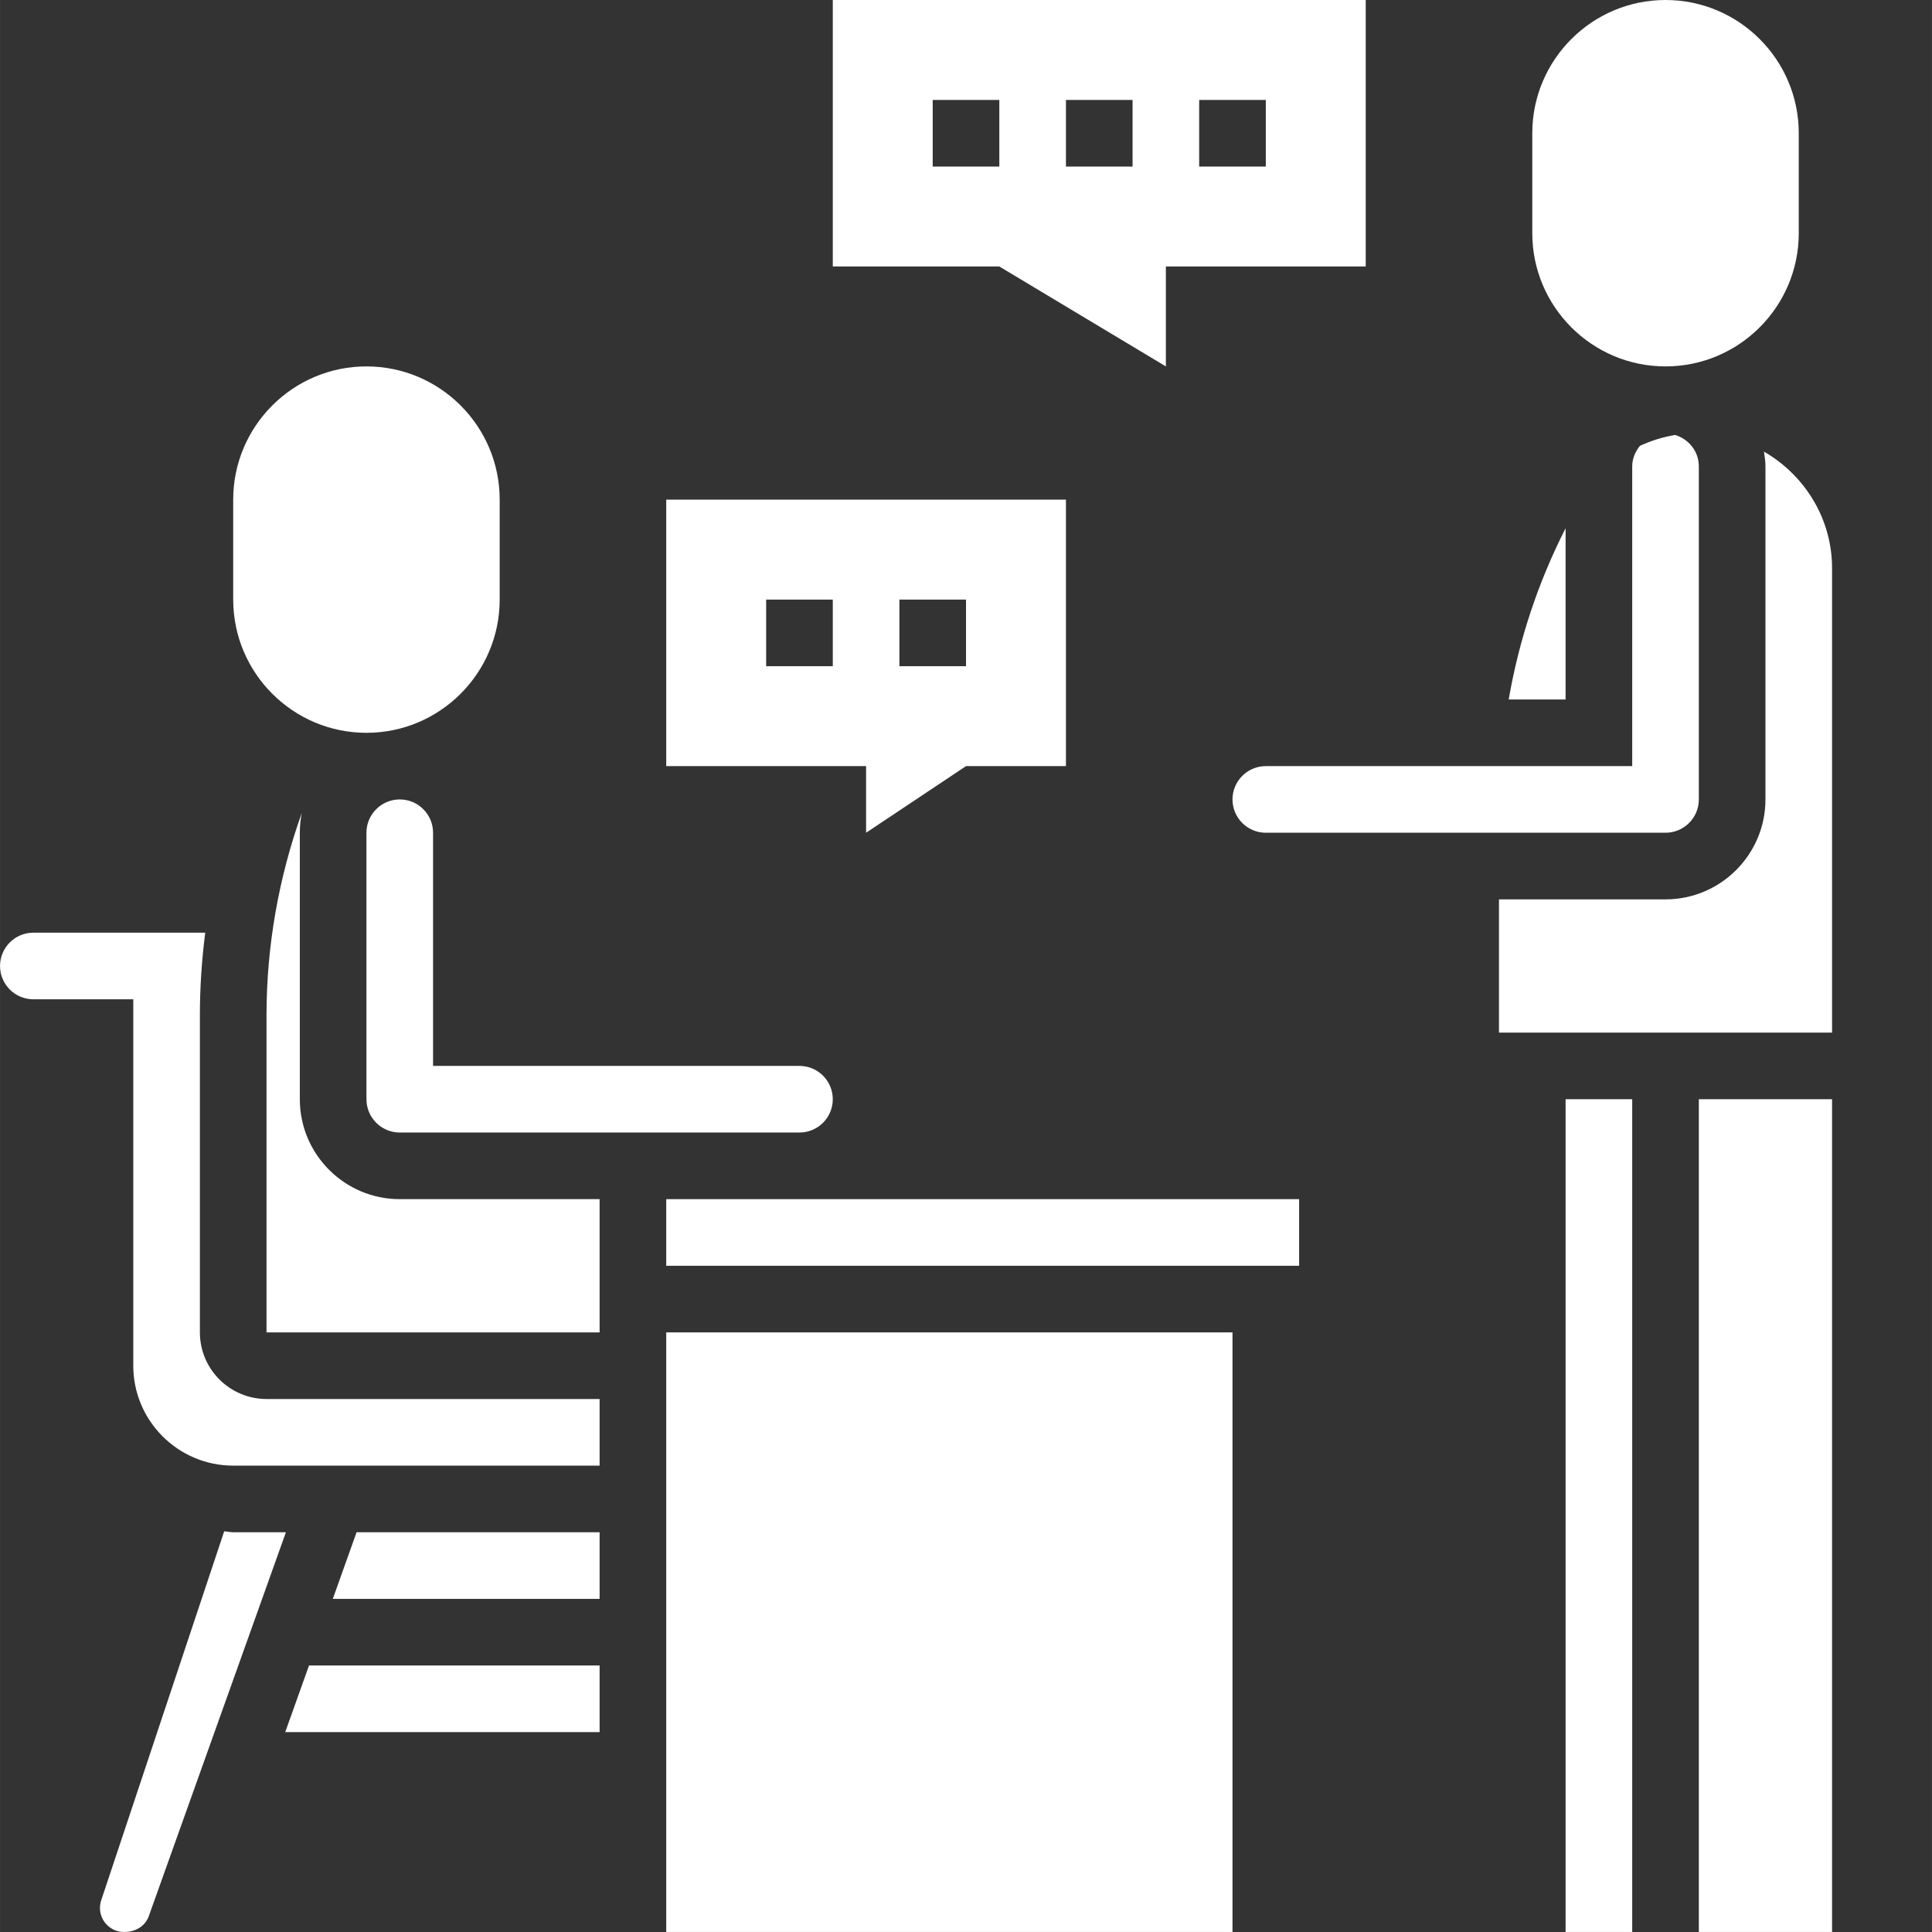
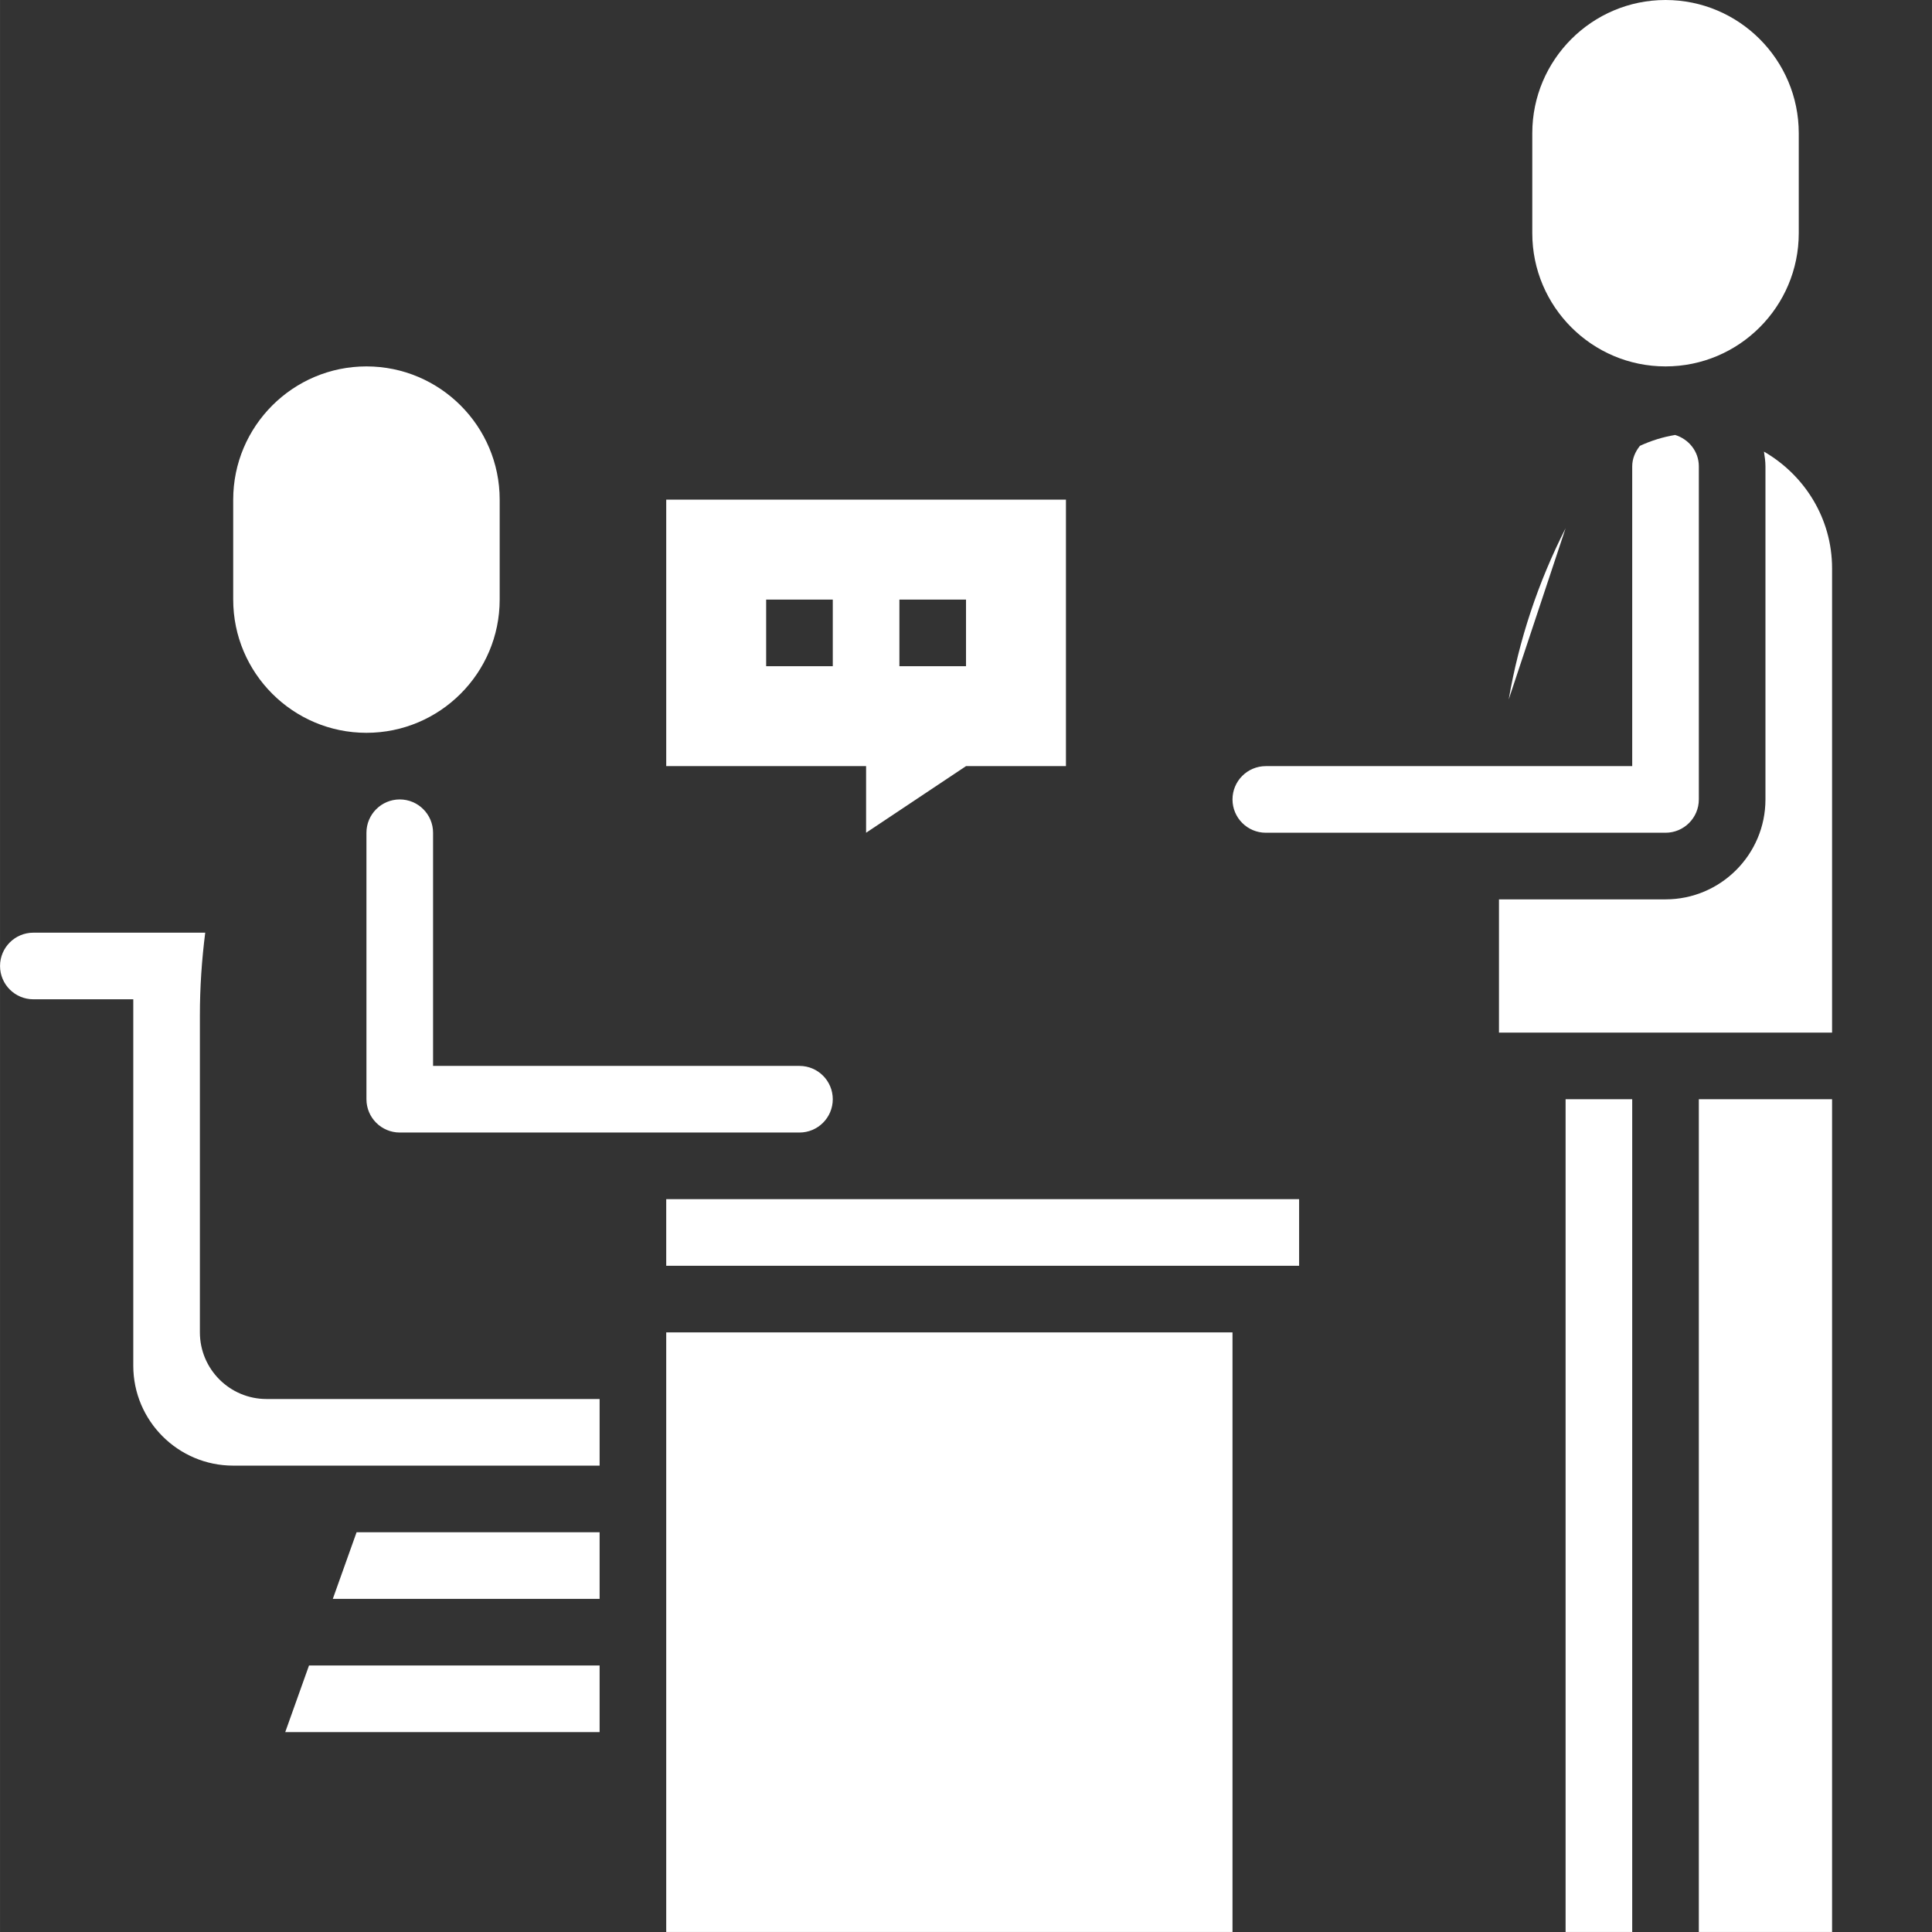
<svg xmlns="http://www.w3.org/2000/svg" version="1.1" width="512" height="512" x="0" y="0" viewBox="0 0 464 464.008" style="enable-background:new 0 0 512 512" xml:space="preserve" class="">
  <rect x="0" y="0" width="464" height="464.008" fill="#333333" stroke="none" />
  <g>
    <path d="m96.004 192c-4.414 0-8 3.586-8 8v64c0 4.414 3.586 8 8 8h96c4.418 0 8-3.586 8-8s-3.582-8-8-8h-88v-56c0-4.406-3.582-8-8-8zm0 0" fill="#ffffff" data-original="#000000" style="" class="" />
    <path d="m88.004 176c17.648 0 32-14.352 32-32v-24c0-17.648-14.352-32-32-32-17.648 0-32 14.352-32 32v24c0 17.648 14.352 32 32 32zm0 0" fill="#ffffff" data-original="#000000" style="" class="" />
    <path d="m184.004 288h-24v16h152v-16zm0 0" fill="#ffffff" data-original="#000000" style="" class="" />
    <path d="m160.004 320h136v144h-136zm0 0" fill="#ffffff" data-original="#000000" style="" class="" />
-     <path d="m56.004 368c-.742 0-1.434-.176-2.168-.215l-29.543 88.629c-.184.57-.289 1.211-.289 1.824 0 3.176 2.586 5.77 5.77 5.77 2.957 0 5.152-1.535 5.965-3.832l32.922-92.168h-12.656zm0 0" fill="#ffffff" data-original="#000000" style="" class="" />
    <path d="m79.926 384h64.078v-16h-58.367zm0 0" fill="#ffffff" data-original="#000000" style="" class="" />
    <path d="m48.004 320v-76.223c0-6.609.449-13.219 1.281-19.777h-41.281c-4.414 0-8 3.586-8 8s3.586 8 8 8h24v88c0 13.23 10.77 24 24 24h88v-16h-80c-8.824 0-16-7.176-16-16zm0 0" fill="#ffffff" data-original="#000000" style="" class="" />
-     <path d="m72.004 264v-64c0-1.633.168-3.223.48-4.77-5.57 15.547-8.48 32.059-8.48 48.547v76.223h80v-32h-48c-13.23 0-24-10.762-24-24zm0 0" fill="#ffffff" data-original="#000000" style="" class="" />
    <path d="m68.5 416h75.504v-16h-69.793zm0 0" fill="#ffffff" data-original="#000000" style="" class="" />
    <path d="m423.645 108.465c.176 1.16.359 2.328.359 3.535v80c0 13.23-10.77 24-24 24h-40v32h80v-111.496c0-12.023-6.633-22.414-16.359-28.039zm0 0" fill="#ffffff" data-original="#000000" style="" class="" />
    <path d="m400.004 88c17.648 0 32-14.352 32-32v-24c0-17.648-14.352-32-32-32-17.648 0-32 14.352-32 32v24c0 17.648 14.352 32 32 32zm0 0" fill="#ffffff" data-original="#000000" style="" class="" />
-     <path d="m376.004 126.863c-6.609 13.008-11.184 26.777-13.664 41.137h13.664zm0 0" fill="#ffffff" data-original="#000000" style="" class="" />
+     <path d="m376.004 126.863c-6.609 13.008-11.184 26.777-13.664 41.137zm0 0" fill="#ffffff" data-original="#000000" style="" class="" />
    <path d="m393.852 107.078c-1.094 1.379-1.848 3.035-1.848 4.922v72h-88c-4.414 0-8 3.586-8 8s3.586 8 8 8h96c4.418 0 8-3.586 8-8v-80c0-3.594-2.426-6.527-5.688-7.535-2.953.488-5.793 1.375-8.465 2.613zm0 0" fill="#ffffff" data-original="#000000" style="" class="" />
    <path d="m408.004 264h32v200h-32zm0 0" fill="#ffffff" data-original="#000000" style="" class="" />
    <path d="m376.004 264h16v200h-16zm0 0" fill="#ffffff" data-original="#000000" style="" class="" />
-     <path d="m280.004 88v-24h48v-64h-128v64h40zm8-64h16v16h-16zm-32 0h16v16h-16zm-32 0h16v16h-16zm0 0" fill="#ffffff" data-original="#000000" style="" class="" />
    <path d="m208.004 200 24-16h24v-64h-96v64h48zm-8-40h-16v-16h16zm16-16h16v16h-16zm0 0" fill="#ffffff" data-original="#000000" style="" class="" />
  </g>
</svg>